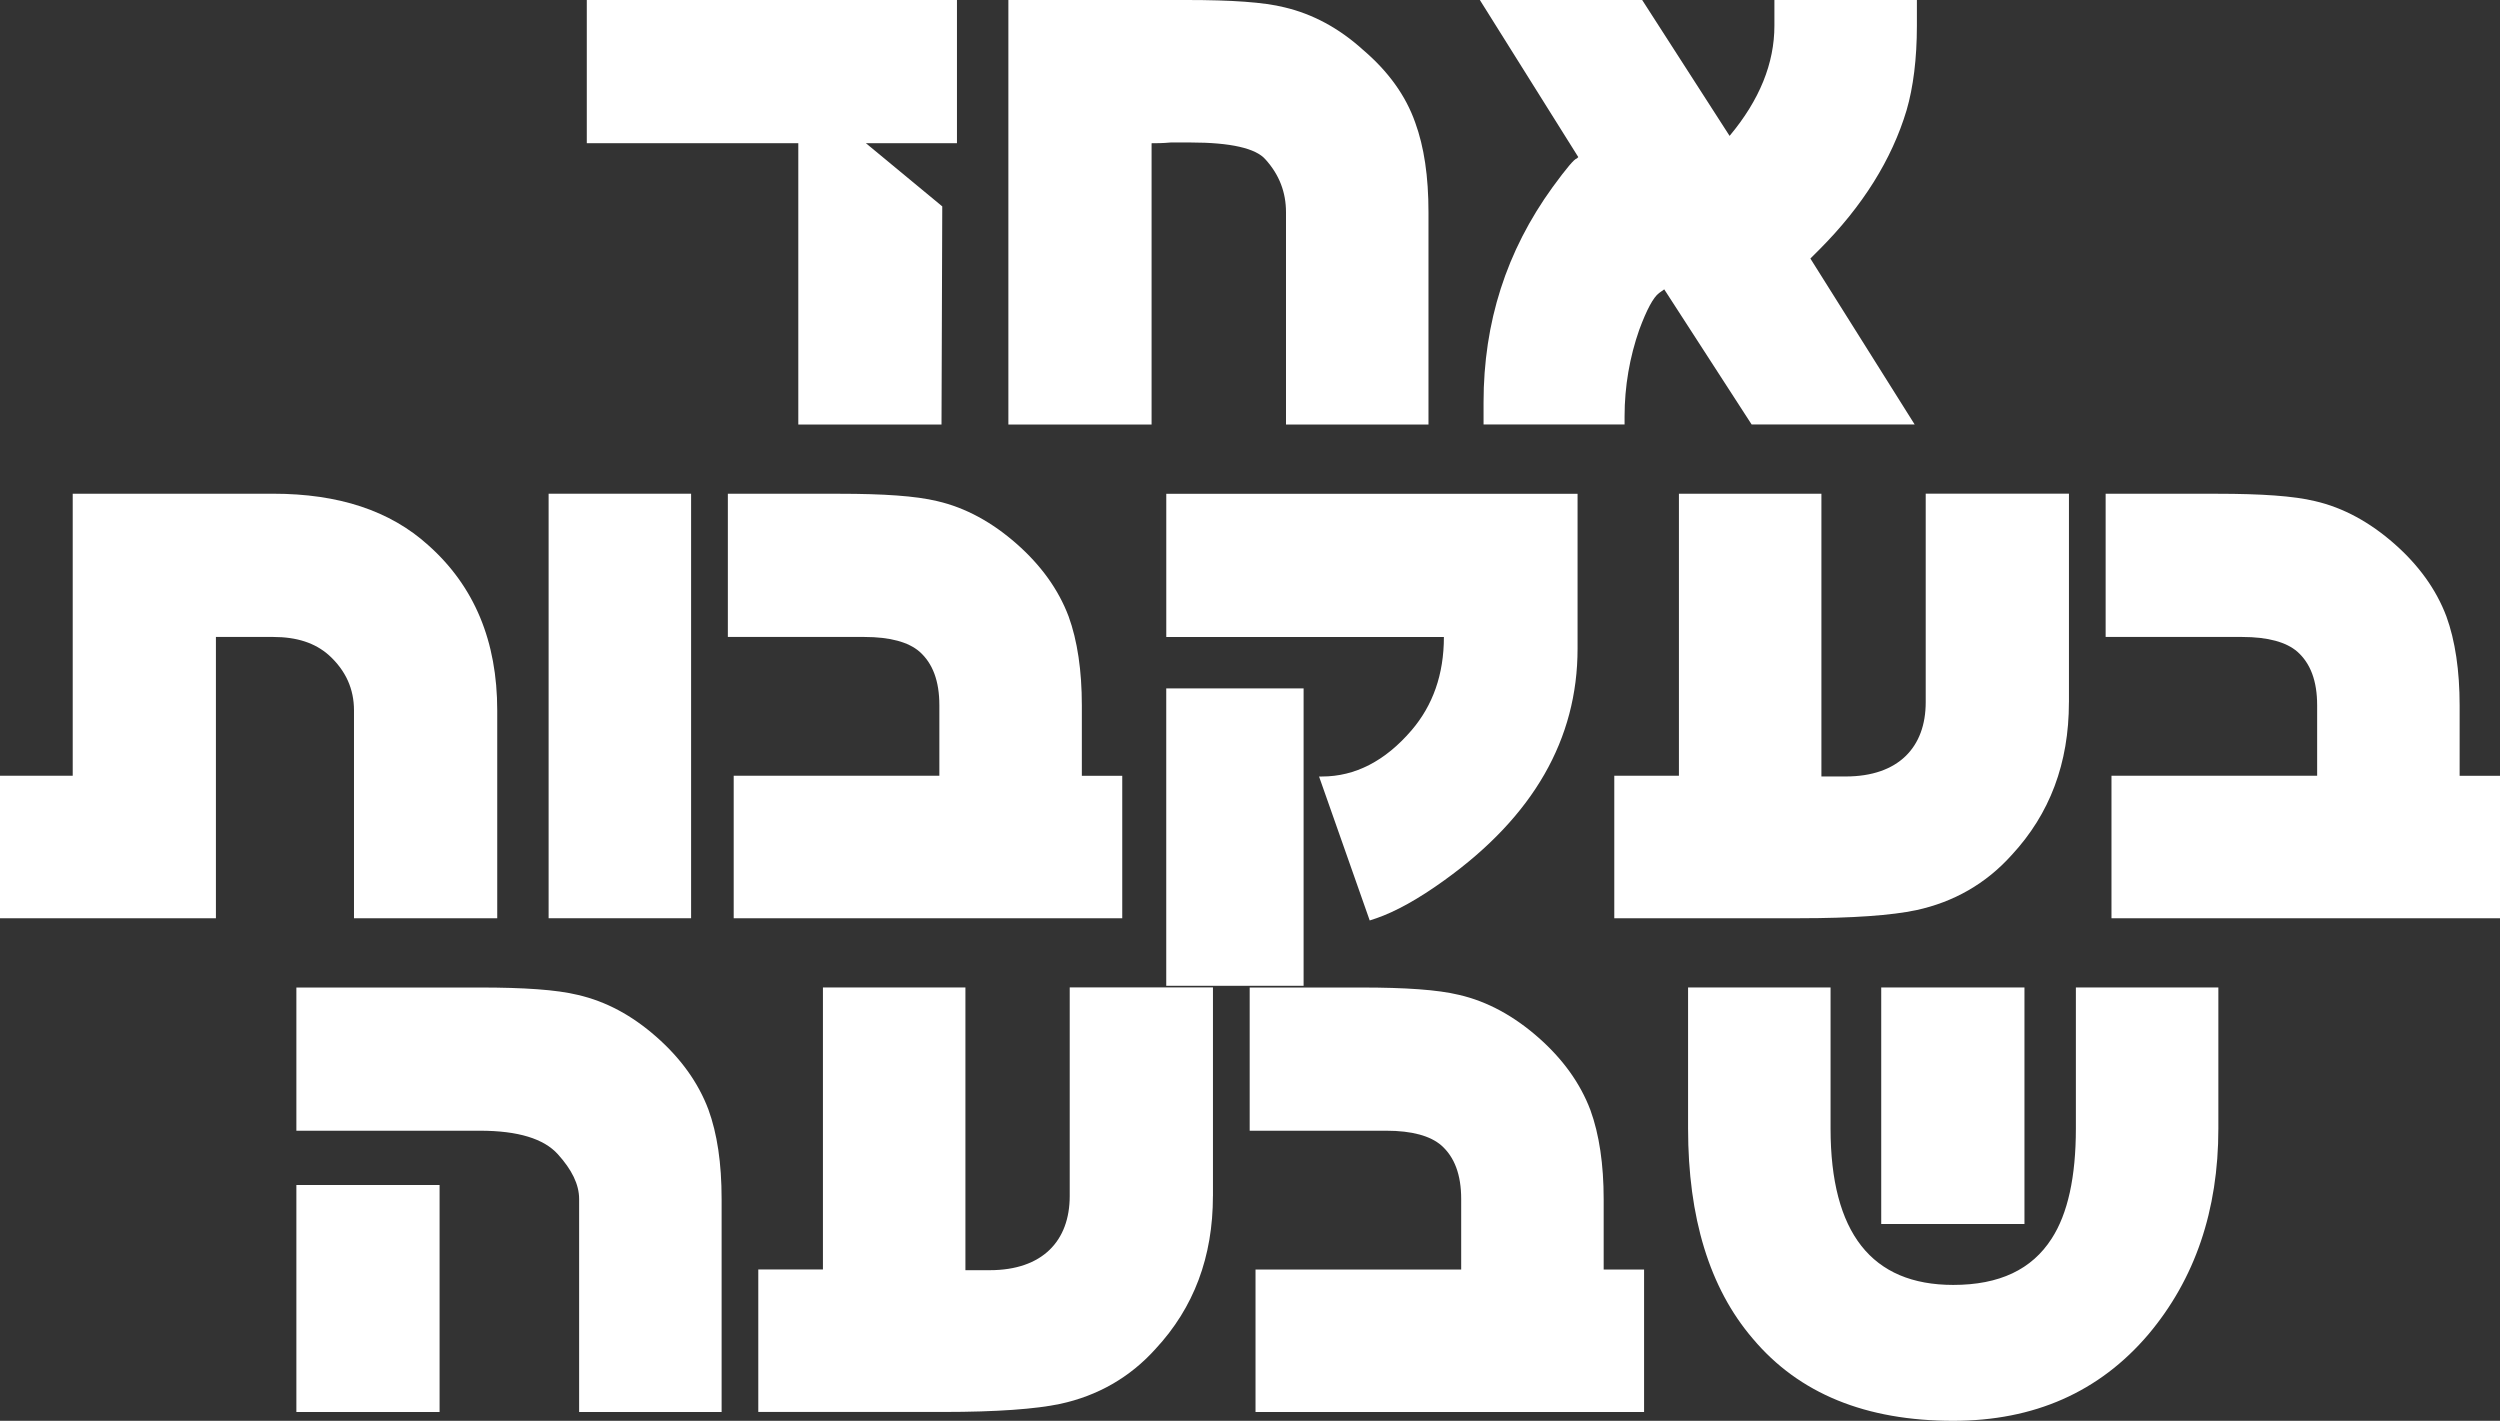
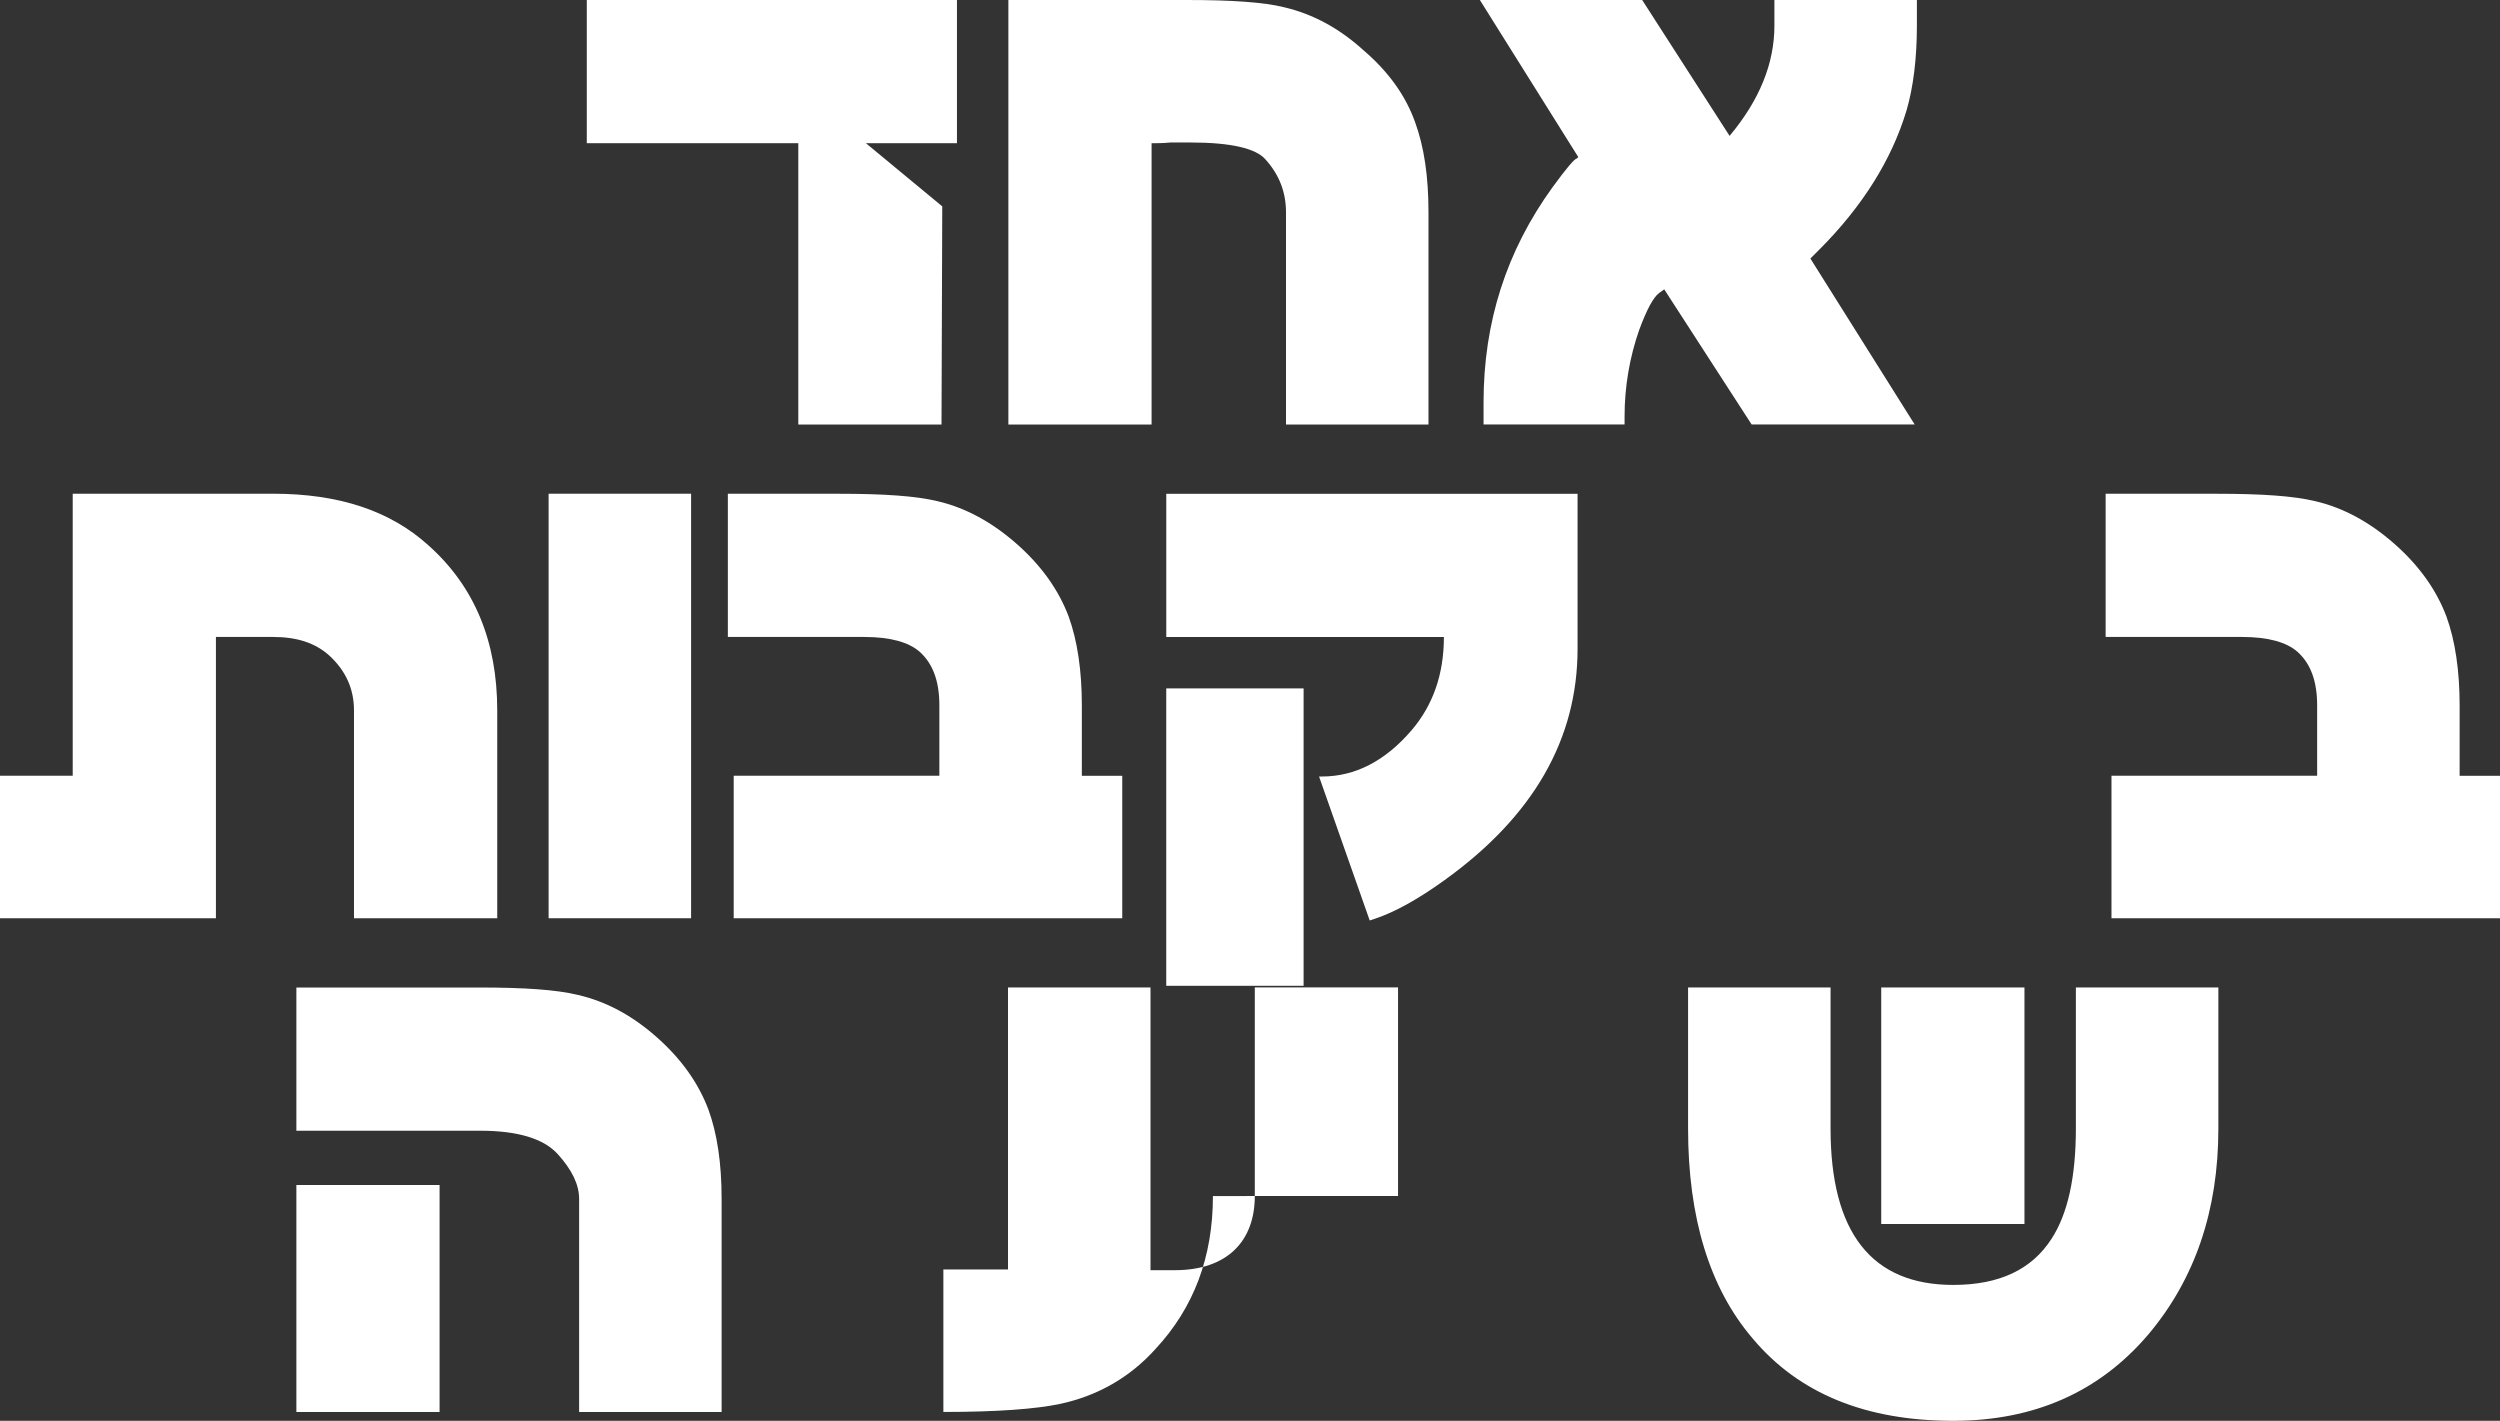
<svg xmlns="http://www.w3.org/2000/svg" id="Layer_2" data-name="Layer 2" viewBox="0 0 697.26 396.27">
  <rect x="0" y="0" width="697.26" height="396.27" fill="#333333" stroke="none" />
  <defs>
    <style>
      .cls-1 {
        fill: #fff;
      }
    </style>
  </defs>
  <g id="Layer_1-2" data-name="Layer 1">
    <g>
      <path class="cls-1" d="M266.9,39.94h-25.4l21.3,17.62-.21,60.84h-39.94V39.94h-58.99V0h103.24V39.94Z" />
      <path class="cls-1" d="M398.41,118.4h-39.74V59.2c0-5.53-1.84-10.45-5.74-14.75-2.66-3.07-9.63-4.71-20.89-4.71h-5.53c-2.25,.21-4.1,.21-5.33,.21V118.4h-39.94V0h49.78c12.49,0,21.51,.61,27.24,2.05,7.78,1.84,15.16,5.74,21.92,11.88,6.97,5.94,11.88,12.7,14.54,20.28,2.46,6.76,3.69,14.95,3.69,24.99v59.2Z" />
      <path class="cls-1" d="M504.92,72.1l29.09,46.29h-45.47l-24.38-37.69-1.43,1.02c-1.64,1.23-3.48,4.71-5.53,10.24-2.66,7.58-4.1,15.77-4.1,24.17v2.25h-39.33v-6.15c0-22.33,6.35-42.2,19.25-60.02,3.89-5.33,6.15-7.99,6.76-7.99l.41-.41L412.74,0h45.27l24.38,37.9c8.4-10.04,12.5-20.28,12.5-30.73V0h39.74V7.17c0,9.22-1.02,17.21-2.87,23.56-4.1,13.72-12.29,26.83-24.38,38.92l-2.46,2.46Z" />
      <path class="cls-1" d="M138.68,256.1h-39.95v-57.97c0-5.94-2.25-11.06-6.96-15.36-3.89-3.48-9.01-5.12-15.57-5.12h-15.98v78.45H0v-39.74H20.28v-78.66h55.92c18.23,0,32.57,4.71,43.22,14.34,12.91,11.47,19.26,26.83,19.26,46.09v57.97Z" />
      <path class="cls-1" d="M192.75,256.1h-39.74v-118.4h39.74v118.4Z" />
      <path class="cls-1" d="M312.99,256.1h-108.36v-39.74h57.36v-19.66c0-6.76-1.84-11.68-5.53-14.95-3.07-2.66-8.19-4.1-15.36-4.1h-38.1v-39.94h31.14c12.29,0,21.3,.61,27.24,2.05,7.99,1.84,15.36,5.94,22.12,11.88s11.68,12.7,14.54,20.28c2.46,6.76,3.69,15.16,3.69,24.79v19.66h11.27v39.74Z" />
      <path class="cls-1" d="M439.99,180.93c0,25.2-12.29,46.7-37.08,64.53-7.37,5.33-13.72,8.81-19.05,10.65l-1.84,.61-14.13-40.15h.82c9.22,0,17.62-4.3,24.99-12.9,5.94-6.96,9.01-15.57,9.01-26.01h-77.43v-39.94h114.71v43.22Zm-76.41,94.02h-38.31v-82.96h38.31v82.96Z" />
-       <path class="cls-1" d="M577.03,195.88c0,17-5.33,31.14-15.98,42.61-7.17,7.99-16.18,13.11-26.63,15.36-6.76,1.43-17.62,2.25-32.57,2.25h-51.62v-39.74h18.03v-78.66h39.74v78.86h6.76c14.75,0,22.33-8.19,22.33-20.69v-58.18h39.95v58.18Z" />
      <path class="cls-1" d="M697.26,256.1h-108.36v-39.74h57.36v-19.66c0-6.76-1.84-11.68-5.53-14.95-3.07-2.66-8.19-4.1-15.36-4.1h-38.1v-39.94h31.14c12.29,0,21.3,.61,27.24,2.05,7.99,1.84,15.36,5.94,22.12,11.88,6.76,5.94,11.68,12.7,14.54,20.28,2.46,6.76,3.69,15.16,3.69,24.79v19.66h11.27v39.74Z" />
      <path class="cls-1" d="M201.26,393.81h-39.74v-59.4c0-4.1-2.05-8.19-5.94-12.5-3.89-4.3-11.06-6.55-21.71-6.55h-51.21v-39.94h51.21c12.29,0,21.3,.61,27.24,2.05,7.99,1.84,15.16,5.74,21.92,11.68,6.76,5.94,11.68,12.7,14.54,20.28,2.46,6.76,3.69,14.95,3.69,24.99v59.4Zm-78.66,0h-39.94v-63.3h39.94v63.3Z" />
-       <path class="cls-1" d="M338.29,333.58c0,17-5.33,31.14-15.98,42.61-7.17,7.99-16.18,13.11-26.63,15.36-6.76,1.43-17.62,2.25-32.57,2.25h-51.62v-39.74h18.03v-78.66h39.74v78.86h6.76c14.75,0,22.33-8.19,22.33-20.69v-58.18h39.95v58.18Z" />
-       <path class="cls-1" d="M458.53,393.81h-108.36v-39.74h57.36v-19.66c0-6.76-1.84-11.68-5.53-14.95-3.07-2.66-8.19-4.1-15.36-4.1h-38.1v-39.94h31.14c12.29,0,21.3,.61,27.24,2.05,7.99,1.84,15.36,5.94,22.12,11.88,6.76,5.94,11.68,12.7,14.54,20.28,2.46,6.76,3.69,15.16,3.69,24.79v19.66h11.27v39.74Z" />
+       <path class="cls-1" d="M338.29,333.58c0,17-5.33,31.14-15.98,42.61-7.17,7.99-16.18,13.11-26.63,15.36-6.76,1.43-17.62,2.25-32.57,2.25v-39.74h18.03v-78.66h39.74v78.86h6.76c14.75,0,22.33-8.19,22.33-20.69v-58.18h39.95v58.18Z" />
      <path class="cls-1" d="M618.71,314.74c0,22.94-6.55,41.99-19.46,57.36-13.73,16.18-31.96,24.17-54.49,24.17-24.38,0-43.02-7.58-55.92-22.94-12.09-14.13-18.03-33.8-18.03-58.59v-39.33h39.74v39.33c0,29.09,11.47,43.63,34.21,43.63,12.9,0,21.92-4.3,27.45-12.91,4.51-6.96,6.76-17.21,6.76-30.73v-39.33h39.74v39.33Zm-54.08,26.63h-39.95v-65.96h39.95v65.96Z" />
    </g>
  </g>
</svg>